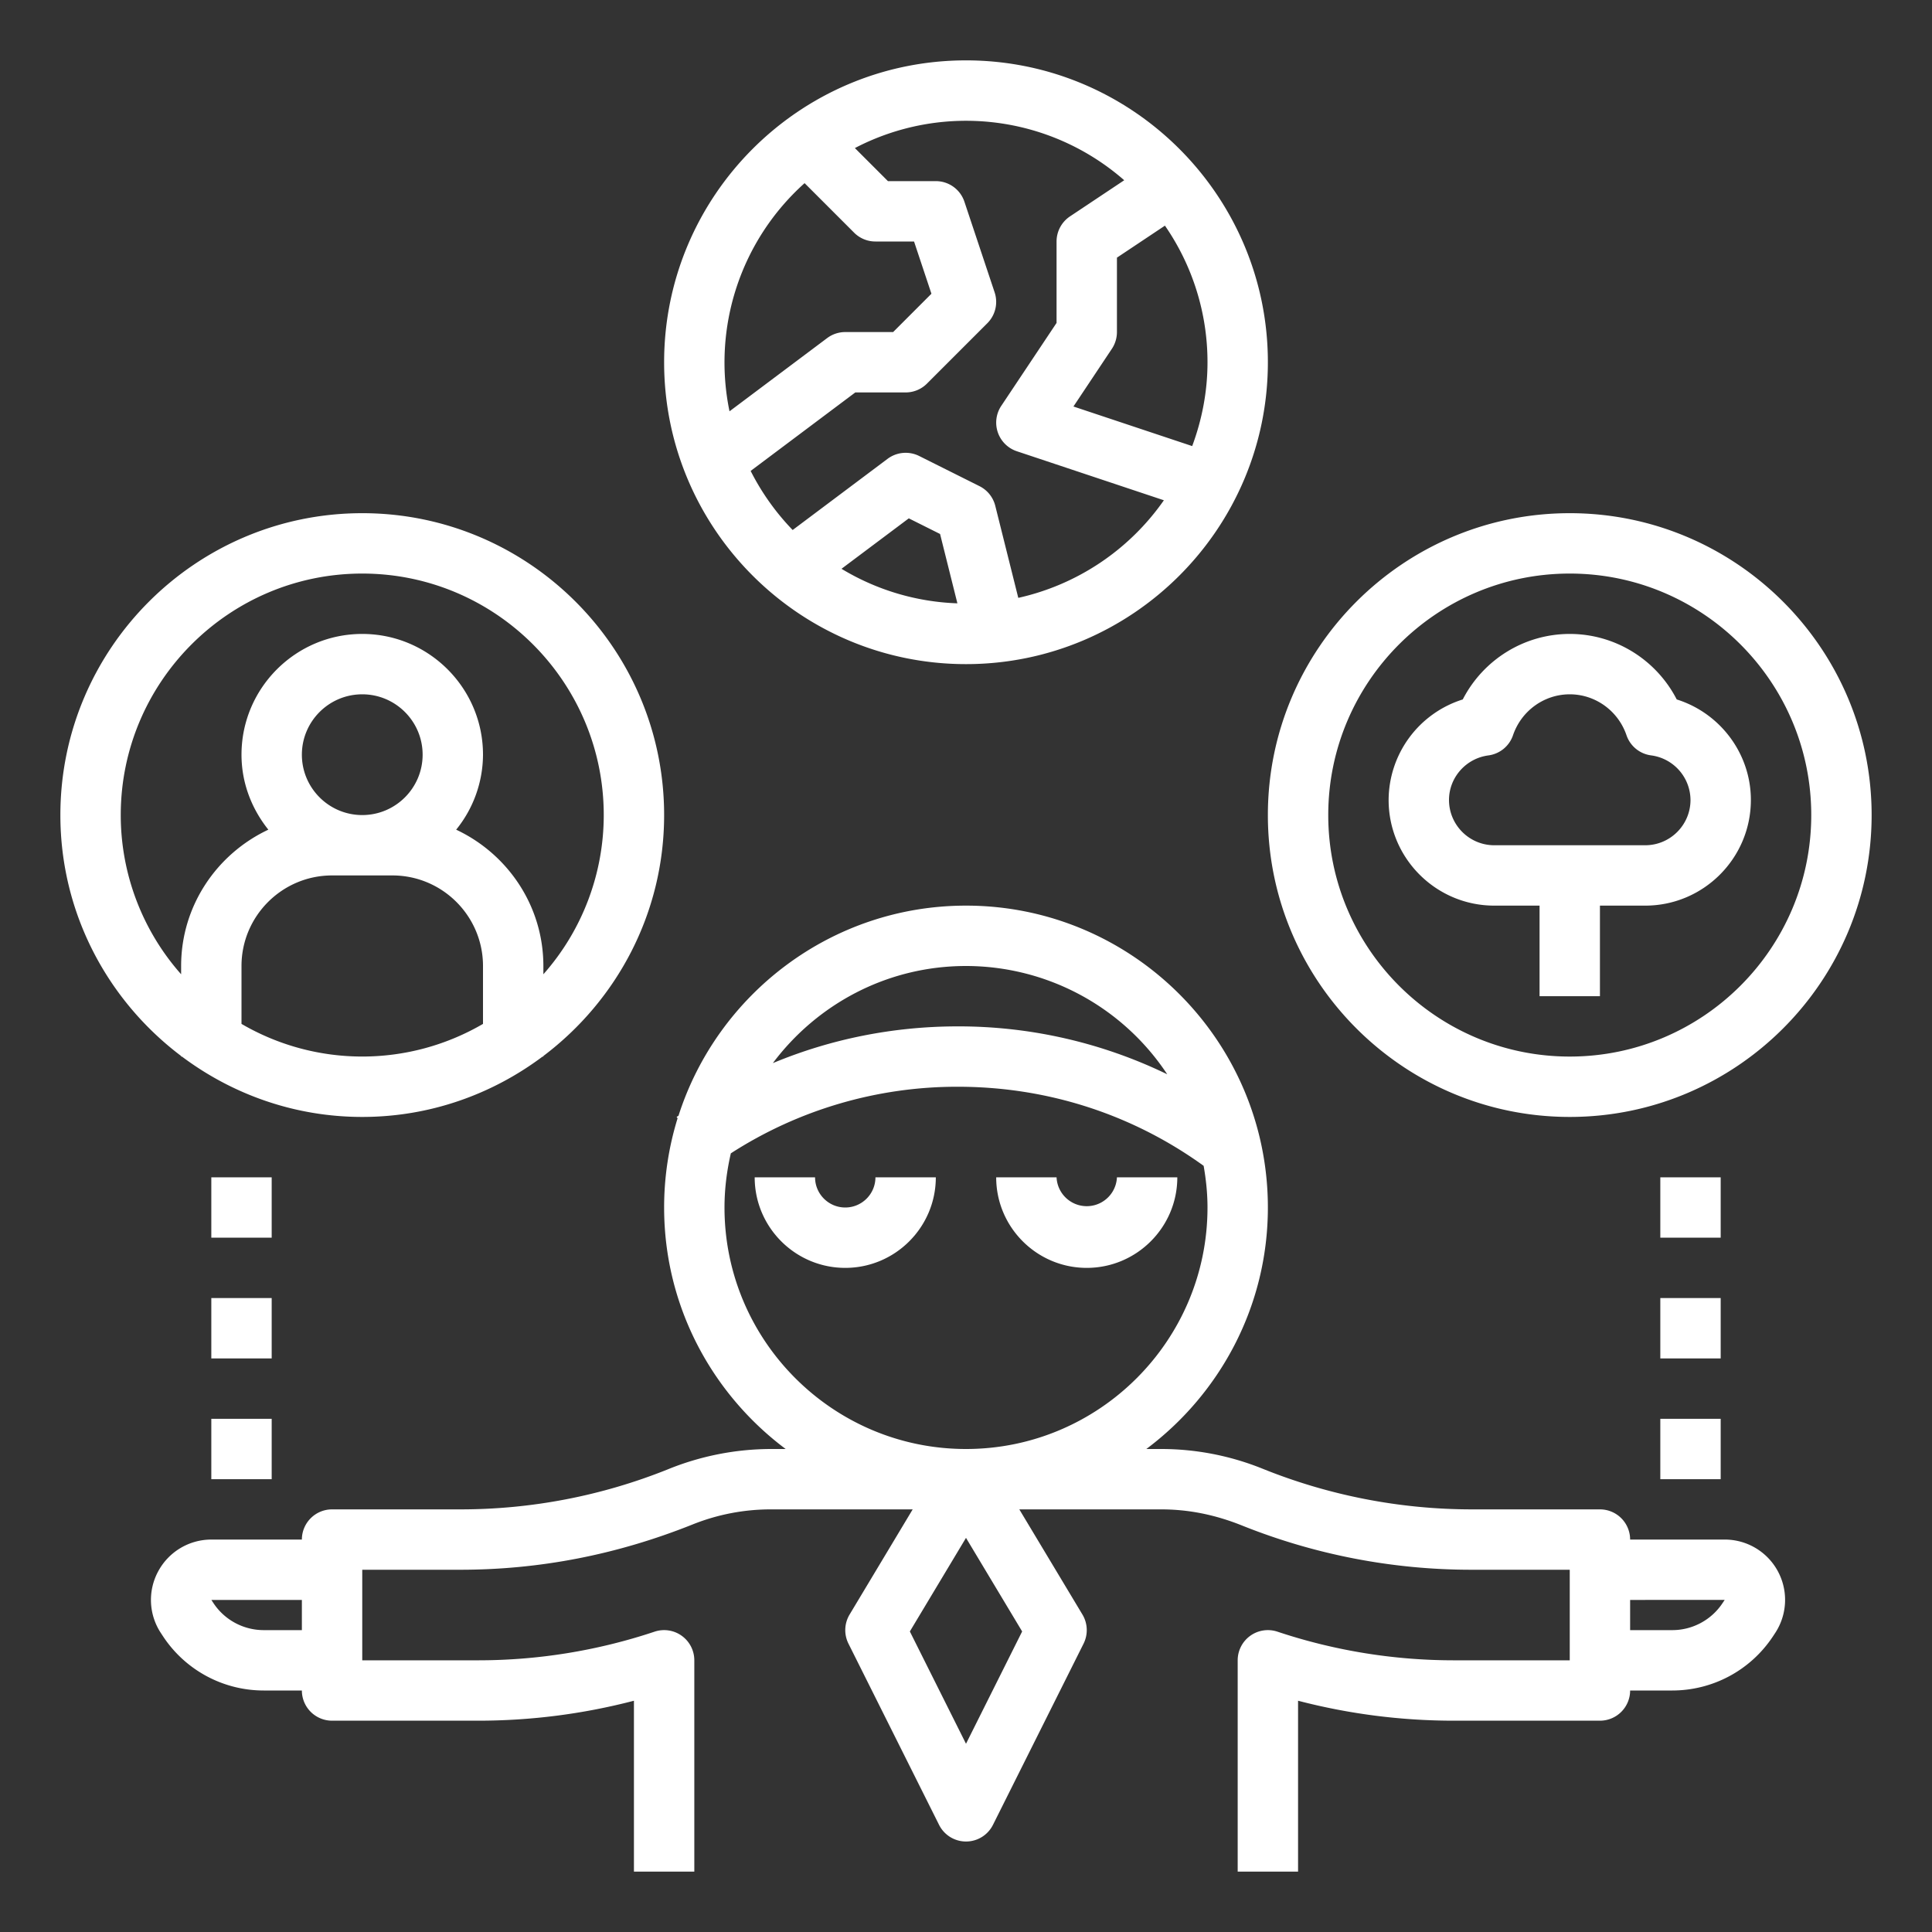
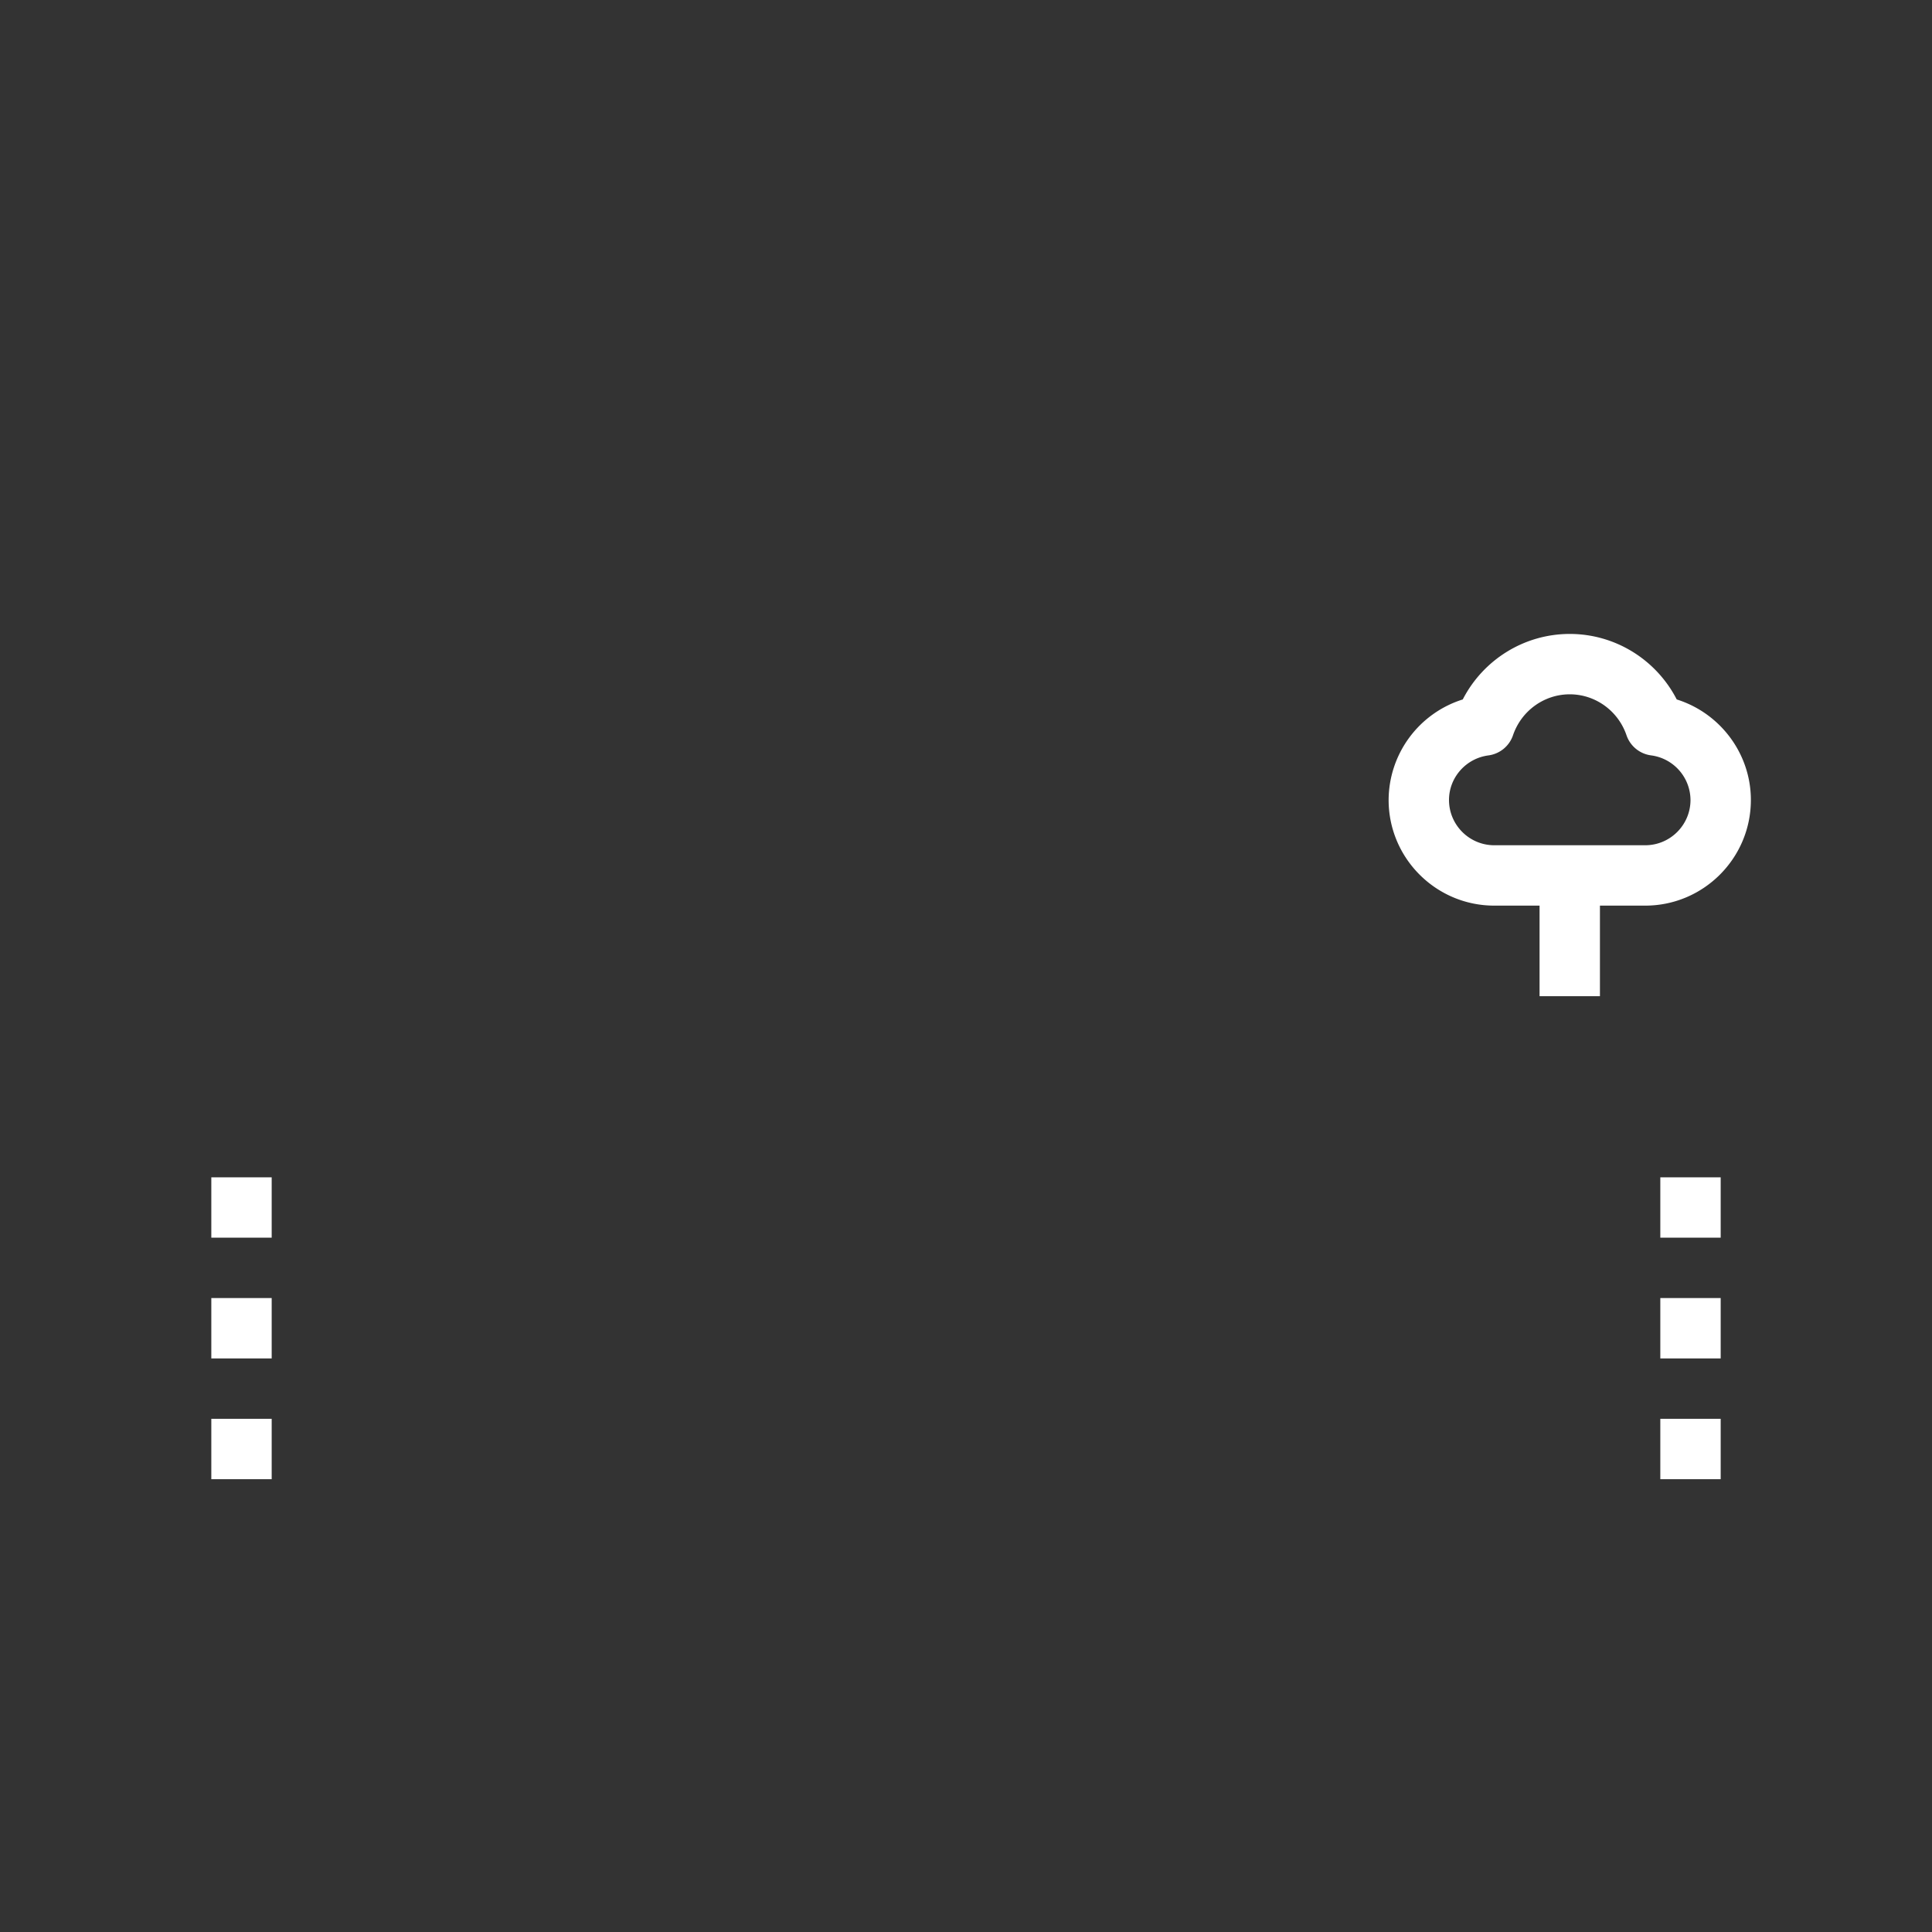
<svg xmlns="http://www.w3.org/2000/svg" version="1.1" width="512" height="512" x="0" y="0" viewBox="0 0 64 64" style="enable-background:new 0 0 512 512" xml:space="preserve" class="">
  <rect x="0" y="0" width="64" height="64" fill="#333333" stroke="none" />
  <g>
-     <path d="M28 40c-.552 0-1-.449-1-1h-2c0 1.654 1.346 3 3 3s3-1.346 3-3h-2c0 .551-.448 1-1 1zM39 39h-2a1.001 1.001 0 0 1-2 0h-2c0 1.654 1.346 3 3 3s3-1.346 3-3z" fill="#ffffff" data-original="#000000" />
-     <path d="M23 62v-7a1 1 0 0 0-1.316-.949c-1.89.63-3.857.949-5.846.949H12v-3h3.247c2.617 0 5.178-.493 7.693-1.499A6.96 6.96 0 0 1 25.541 50h4.693l-2.091 3.485a1.003 1.003 0 0 0-.037.962l3 6a.998.998 0 0 0 1.789 0l3-6a1.003 1.003 0 0 0-.037-.962L33.766 50h4.693c.895 0 1.77.168 2.686.535A20.4 20.4 0 0 0 48.753 52H52v3h-3.838c-1.989 0-3.956-.319-5.846-.949A1 1 0 0 0 41 55v7h2v-5.661c1.685.439 3.415.661 5.162.661H53a1 1 0 0 0 1-1h1.395c1.34 0 2.584-.666 3.327-1.779l.074-.112A1.998 1.998 0 0 0 57.132 51H54a1 1 0 0 0-1-1h-4.247a18.54 18.54 0 0 1-6.951-1.356A8.975 8.975 0 0 0 38.459 48h-.485C40.412 46.175 42 43.273 42 40c0-5.514-4.486-10-10-10-4.453 0-8.233 2.927-9.523 6.958-.02.015-.042.027-.063.042l.032.045A9.98 9.98 0 0 0 22 40c0 3.273 1.588 6.175 4.026 8h-.485a9.1 9.1 0 0 0-3.428.678A18.418 18.418 0 0 1 15.247 50H11a1 1 0 0 0-1 1H7.002c-.739 0-1.415.405-1.764 1.057a1.99 1.99 0 0 0 .098 2.049l.074.113A3.993 3.993 0 0 0 8.738 56H10a1 1 0 0 0 1 1h4.838c1.747 0 3.478-.222 5.162-.661V62zm34.133-9.002-.074.111a1.997 1.997 0 0 1-1.664.891H54v-1zM32 57.764l-1.86-3.72 1.86-3.1 1.86 3.1zM32 32a7.996 7.996 0 0 1 6.666 3.587A15.847 15.847 0 0 0 31.73 34c-2.135 0-4.206.417-6.128 1.217C27.063 33.268 29.383 32 32 32zm-8 8c0-.618.077-1.216.21-1.794A13.82 13.82 0 0 1 31.73 36c2.953 0 5.769.906 8.142 2.619.079.45.128.909.128 1.381 0 4.411-3.589 8-8 8s-8-3.589-8-8zM8.738 54c-.67 0-1.292-.333-1.662-.887L7.002 53H10v1zM32 22c5.514 0 10-4.486 10-10S37.514 2 32 2 22 6.486 22 12s4.486 10 10 10zm-4.124-3.158 2.229-1.671 1.036.518.574 2.297a7.936 7.936 0 0 1-3.839-1.144zm11.617-4.065-3.934-1.311 1.273-1.911c.109-.164.168-.358.168-.555V8.535l1.59-1.06A7.945 7.945 0 0 1 40 12c0 .977-.185 1.91-.507 2.777zm-2.252-8.806-1.796 1.197A1.001 1.001 0 0 0 35 8v2.697l-1.832 2.748a1 1 0 0 0 .516 1.503l4.871 1.624a8.011 8.011 0 0 1-4.823 3.233l-.762-3.048a1.001 1.001 0 0 0-.522-.652l-2-1a1.001 1.001 0 0 0-1.047.095l-3.143 2.357a8.046 8.046 0 0 1-1.392-1.957l3.467-2.6H30c.266 0 .52-.105.707-.293l2-2a.999.999 0 0 0 .241-1.023l-1-3A.998.998 0 0 0 31 6h-1.586l-1.095-1.095a7.954 7.954 0 0 1 8.922 1.066zm-10.588.096 1.64 1.64A.996.996 0 0 0 29 8h1.279l.576 1.73L29.586 11H28a.997.997 0 0 0-.6.2l-3.234 2.425a7.973 7.973 0 0 1 2.487-7.558zM6 34.981V35h.026c1.669 1.25 3.733 2 5.974 2s4.305-.75 5.974-2H18v-.019c2.423-1.827 4-4.719 4-7.981 0-5.514-4.486-10-10-10S2 21.486 2 27c0 3.262 1.577 6.154 4 7.981zm2-1.063V32c0-1.654 1.346-3 3-3h2c1.654 0 3 1.346 3 3v1.918a7.94 7.94 0 0 1-8 0zM12 27c-1.103 0-2-.897-2-2s.897-2 2-2 2 .897 2 2-.897 2-2 2zm0-8c4.411 0 8 3.589 8 8a7.957 7.957 0 0 1-2 5.274V32c0-2-1.188-3.717-2.889-4.516A3.966 3.966 0 0 0 16 25c0-2.206-1.794-4-4-4s-4 1.794-4 4c0 .943.342 1.799.889 2.484C7.188 28.283 6 30 6 32v.274A7.957 7.957 0 0 1 4 27c0-4.411 3.589-8 8-8zM52 37c5.514 0 10-4.486 10-10s-4.486-10-10-10-10 4.486-10 10 4.486 10 10 10zm0-18c4.411 0 8 3.589 8 8s-3.589 8-8 8-8-3.589-8-8 3.589-8 8-8z" fill="#ffffff" data-original="#000000" />
    <path d="M49.5 30H51v3h2v-3h1.5c1.93 0 3.5-1.57 3.5-3.5 0-1.54-1.021-2.88-2.456-3.33C54.866 21.852 53.506 21 52 21s-2.866.852-3.544 2.17A3.505 3.505 0 0 0 46 26.5c0 1.93 1.57 3.5 3.5 3.5zm-.195-4.976a.998.998 0 0 0 .815-.667C50.397 23.545 51.153 23 52 23s1.603.545 1.88 1.356a.998.998 0 0 0 .815.667A1.5 1.5 0 0 1 56 26.5c0 .827-.673 1.5-1.5 1.5h-5c-.827 0-1.5-.673-1.5-1.5 0-.743.561-1.378 1.305-1.476zM55 47h2v2h-2zM55 43h2v2h-2zM55 39h2v2h-2zM7 47h2v2H7zM7 43h2v2H7zM7 39h2v2H7z" fill="#ffffff" data-original="#000000" />
  </g>
</svg>